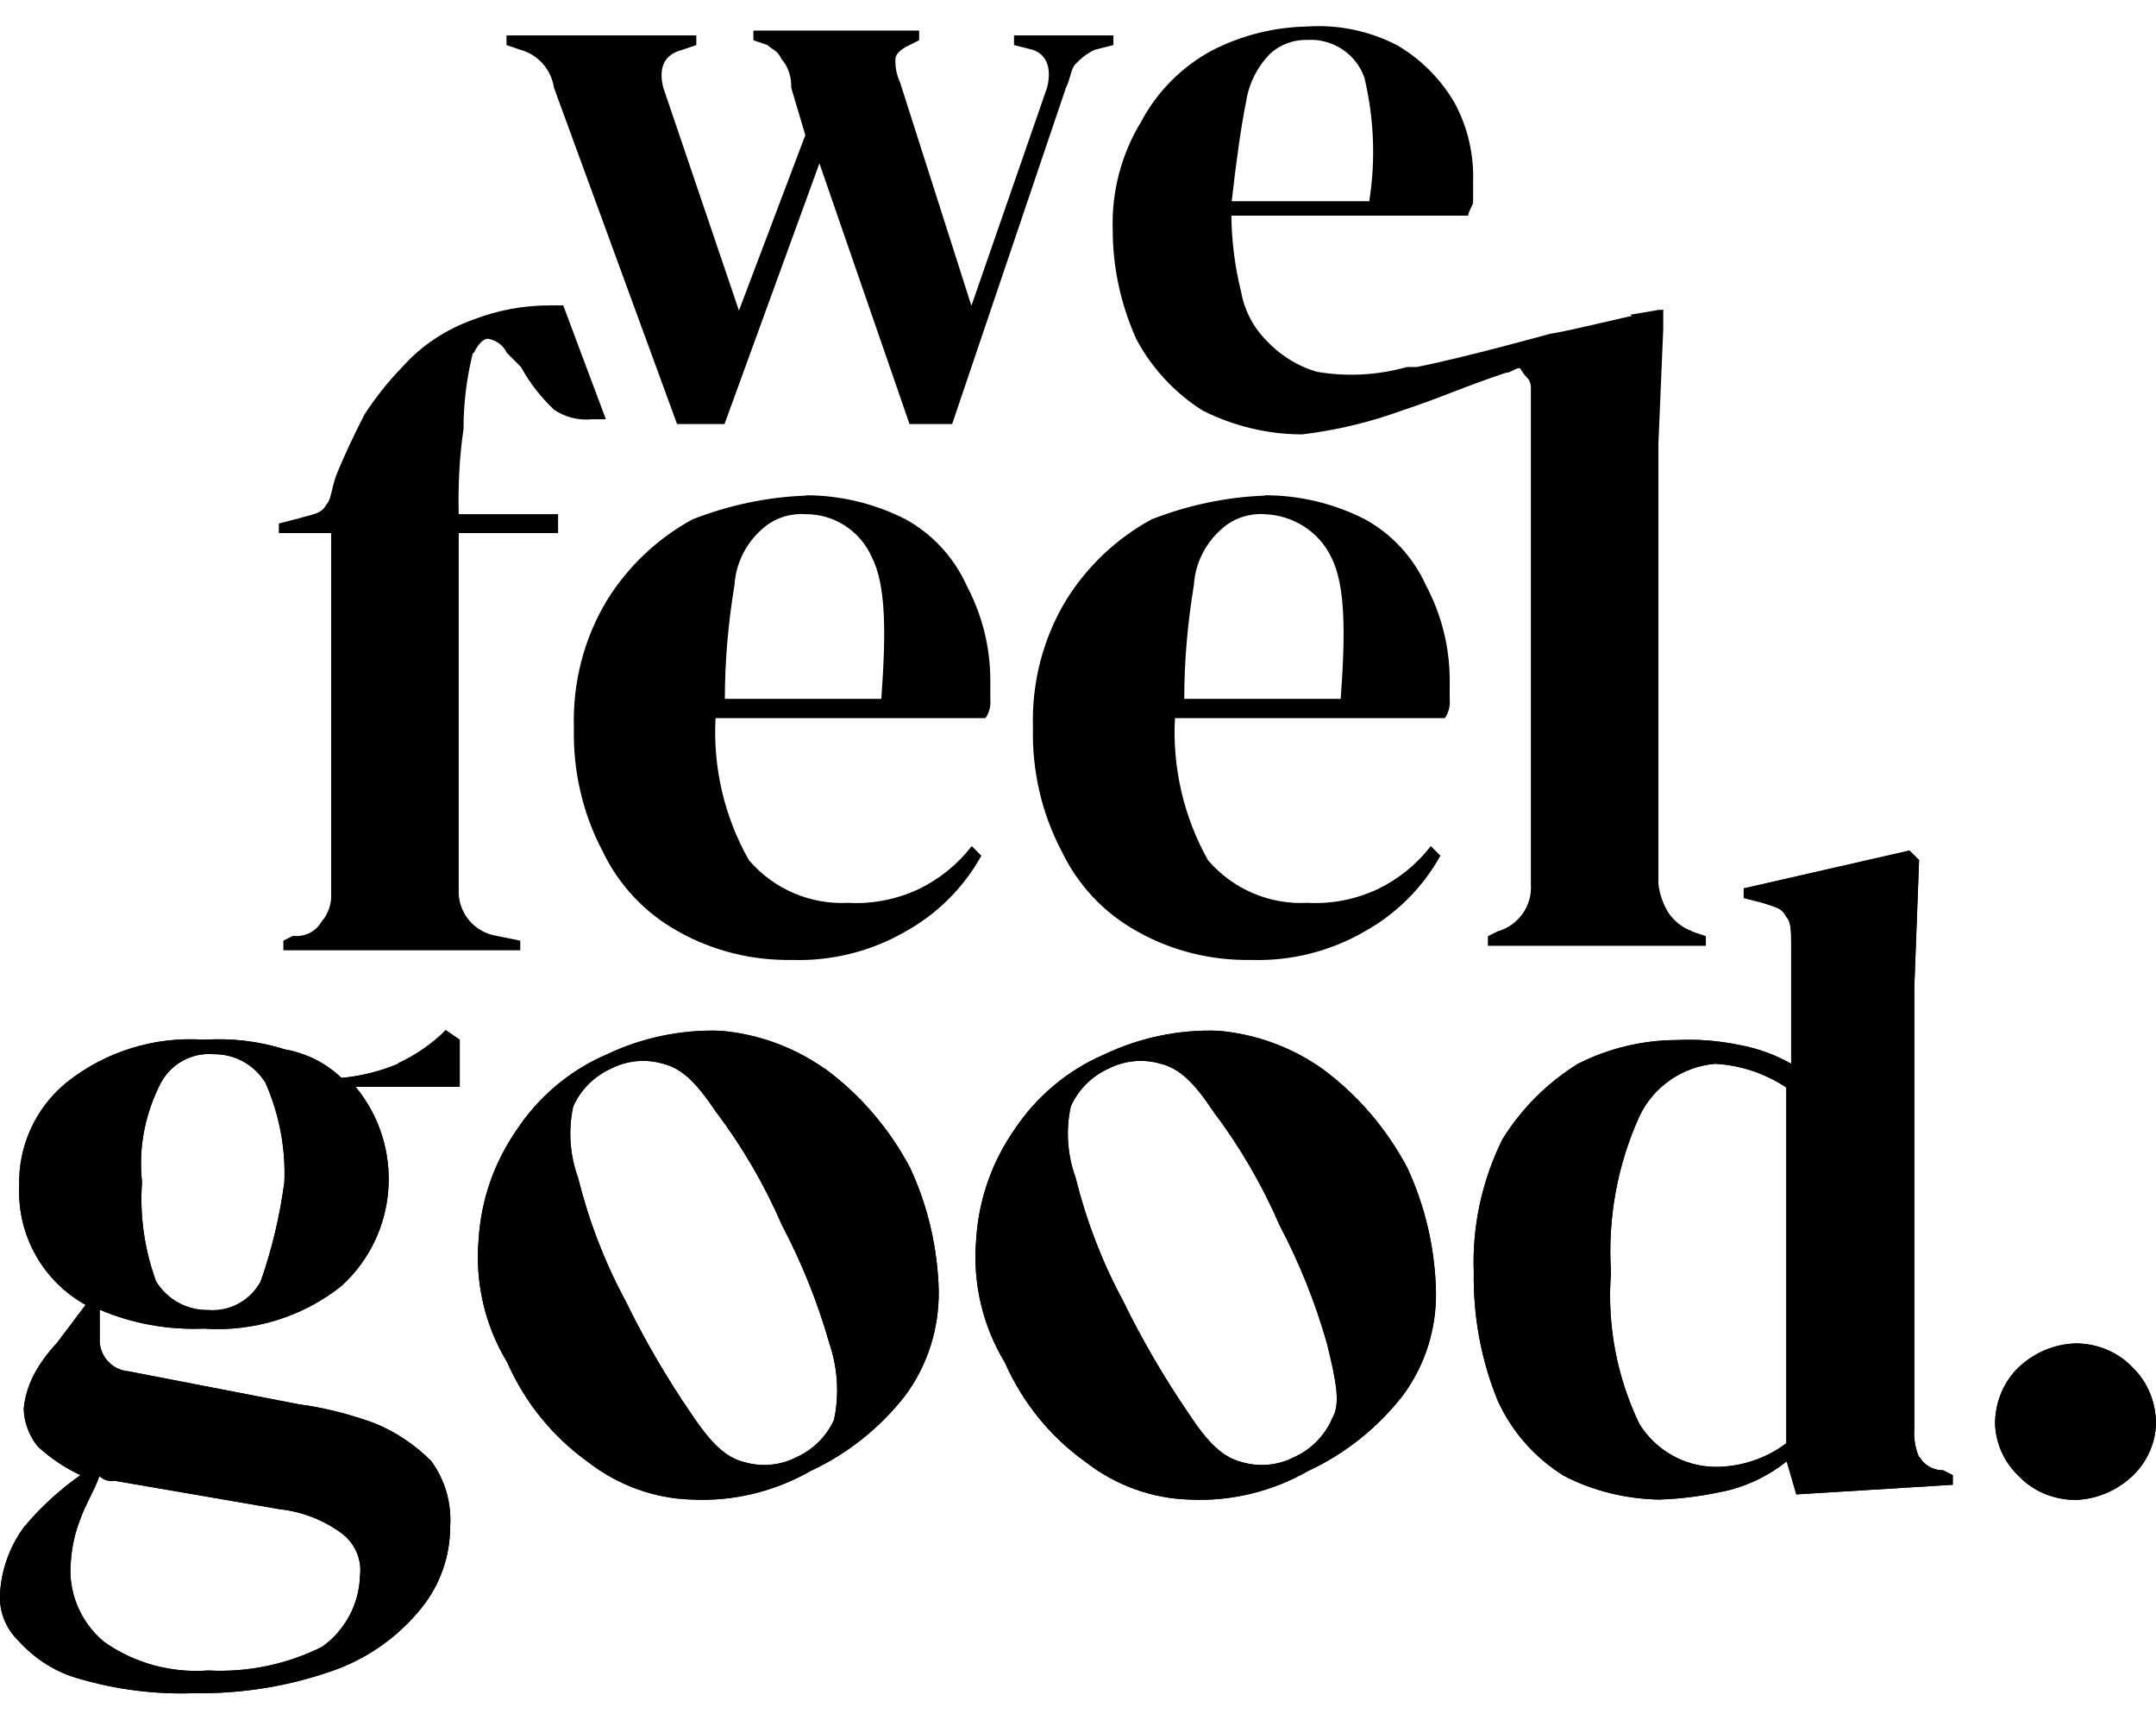
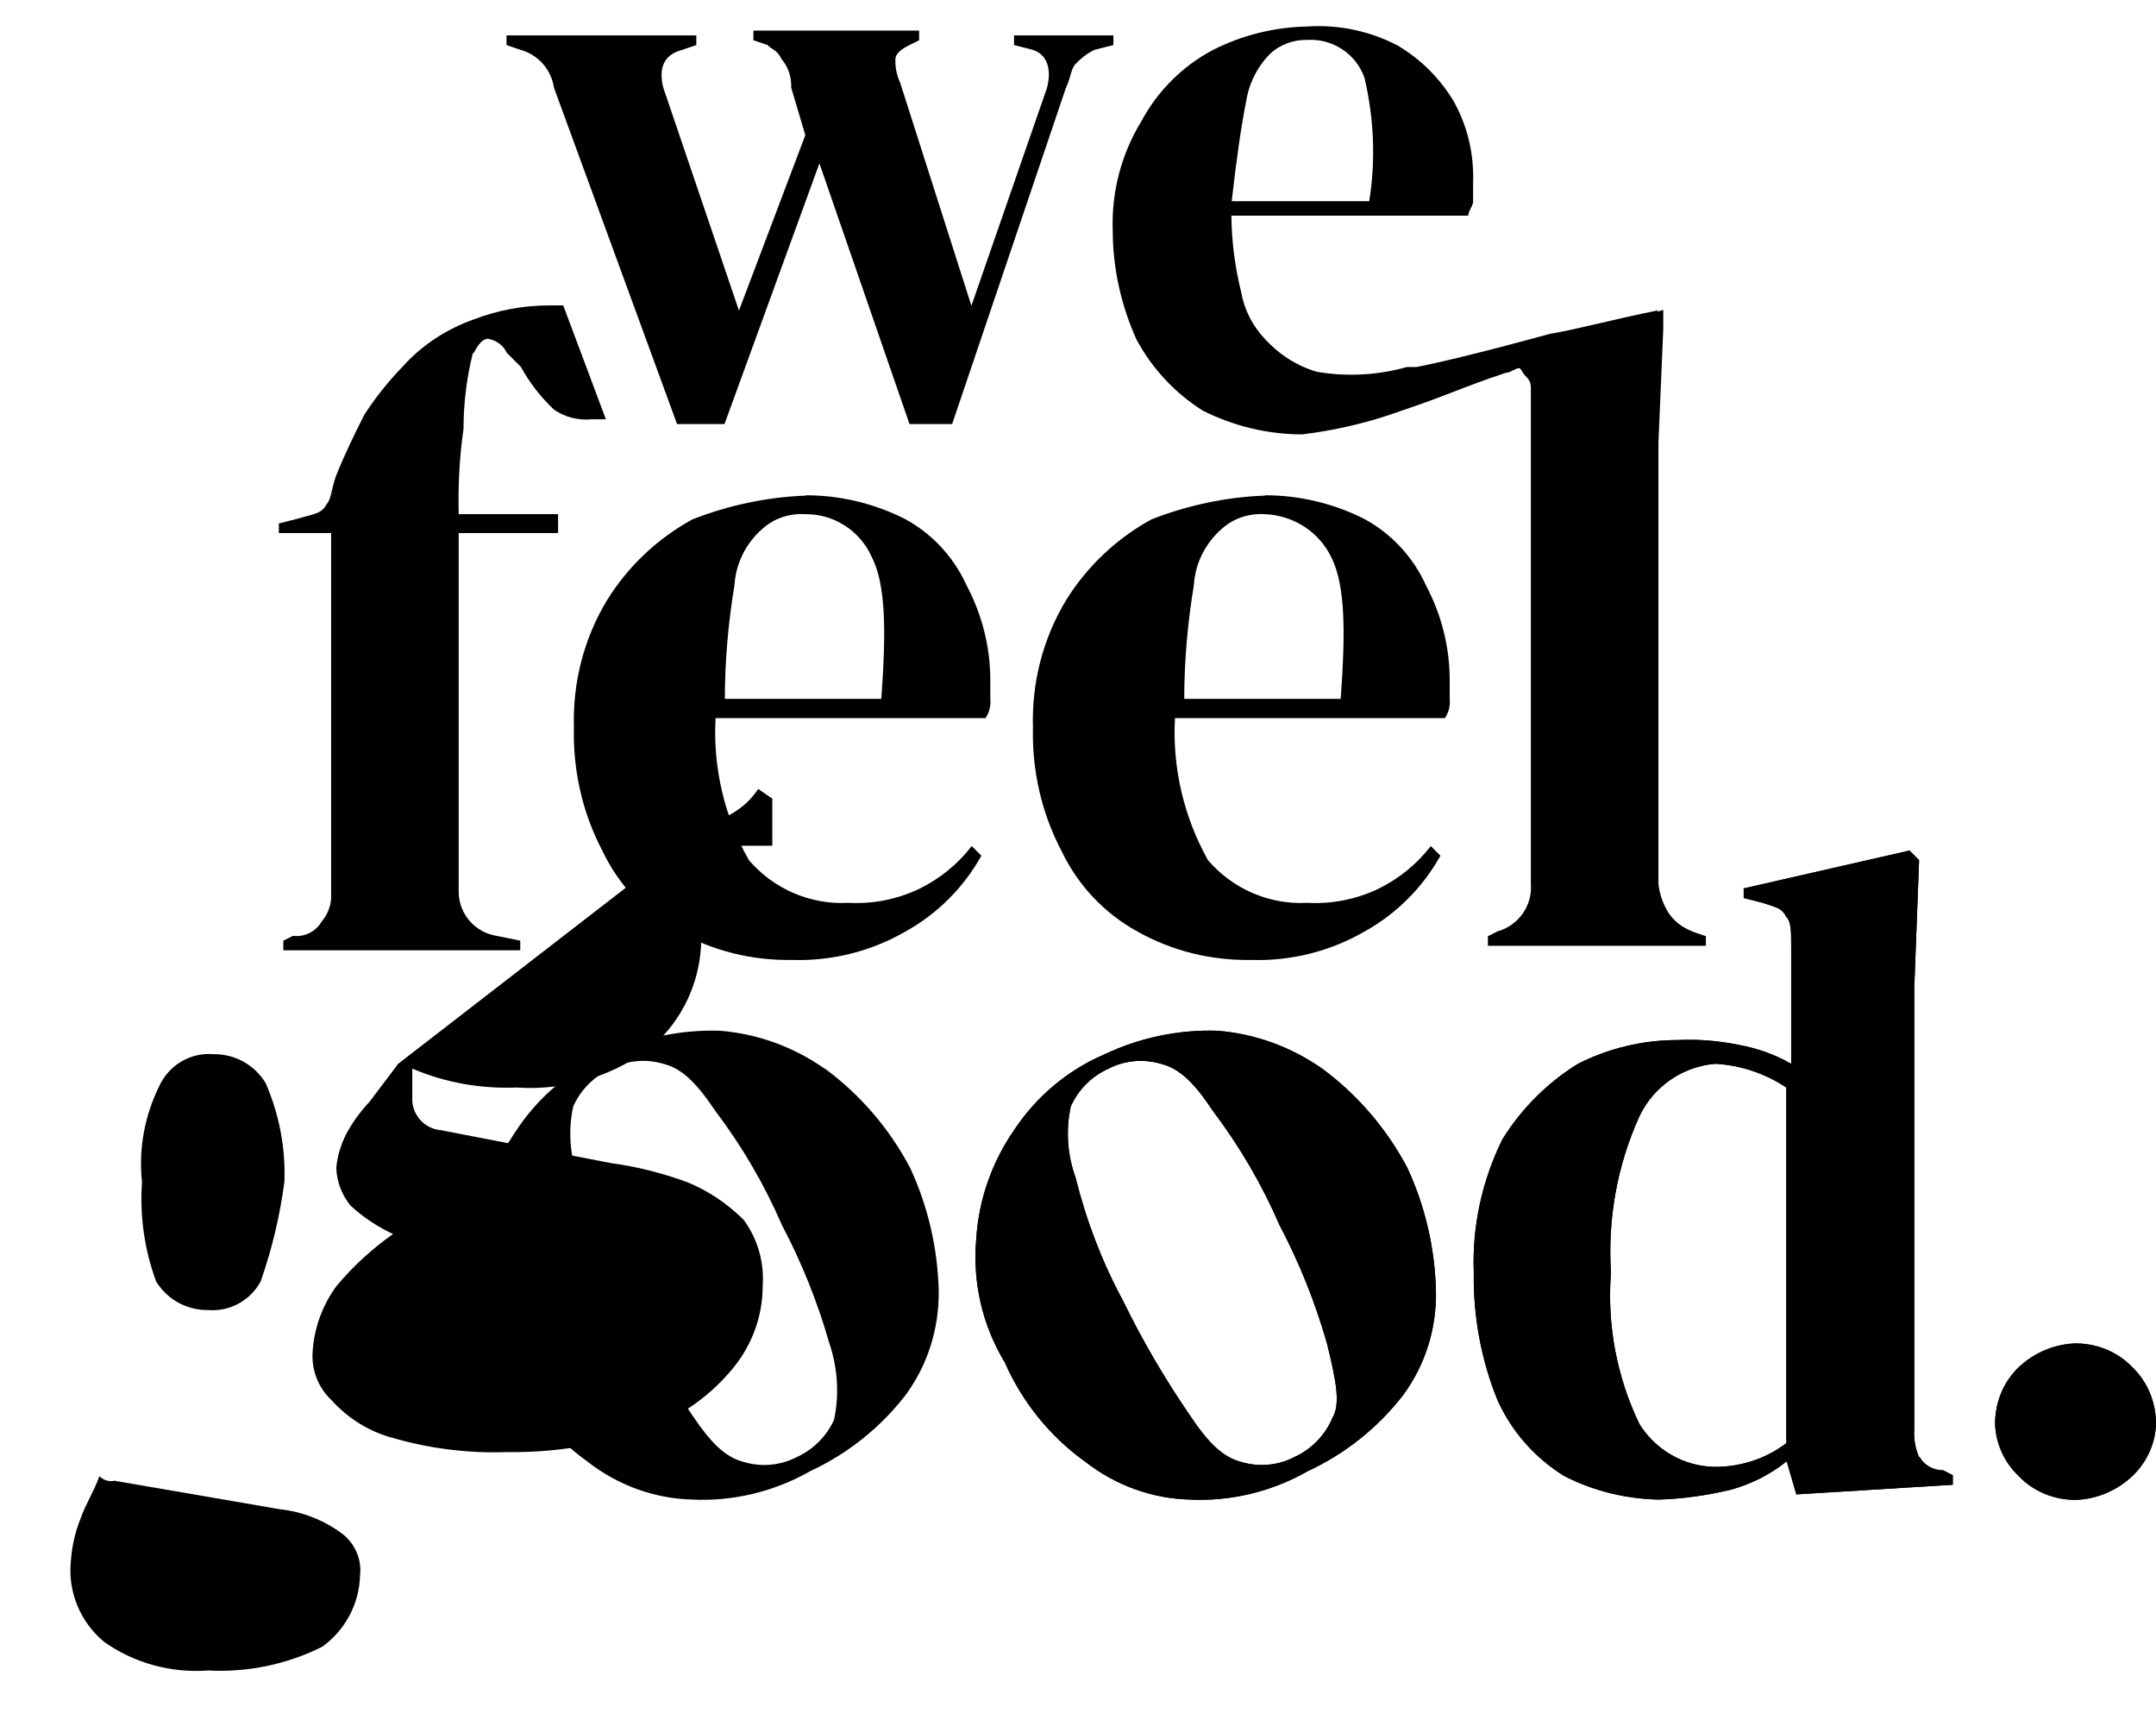
<svg xmlns="http://www.w3.org/2000/svg" id="Calque_1" data-name="Calque 1" height="50" viewBox="0 0 62.7 48.5">
  <path d="m23.43,13.65c1.01,0,2,.24,2.89.69.79.43,1.42,1.11,1.79,1.93.45.85.69,1.79.69,2.76v.55c.02.19-.03.39-.14.55h-7.85c-.08,1.44.26,2.88.97,4.13.72.84,1.79,1.3,2.89,1.24.71.04,1.42-.1,2.07-.41.59-.29,1.11-.71,1.52-1.24l.28.28c-.51.92-1.28,1.69-2.2,2.2-1,.58-2.15.87-3.31.83-1.16.02-2.3-.26-3.31-.83-.96-.53-1.73-1.35-2.2-2.34-.58-1.1-.86-2.34-.83-3.58-.04-1.31.29-2.6.97-3.72.61-.98,1.47-1.79,2.48-2.34,1.05-.41,2.17-.65,3.3-.69Zm0,.55c-.45-.03-.9.11-1.24.41-.49.42-.79,1.01-.83,1.65-.18,1.09-.28,2.2-.28,3.31h4.55c.14-1.93.14-3.31-.28-4.13-.34-.76-1.1-1.25-1.93-1.24Z" />
  <path d="m36.79,13.65c1.01,0,2,.24,2.89.69.79.43,1.42,1.11,1.79,1.93.45.85.69,1.79.69,2.76v.55c.02.19-.03.39-.14.55h-7.85c-.08,1.44.26,2.88.96,4.13.72.84,1.79,1.3,2.89,1.24.71.04,1.42-.1,2.07-.41.59-.29,1.11-.71,1.52-1.24l.28.28c-.51.92-1.28,1.69-2.2,2.2-1,.58-2.15.87-3.31.83-1.16.02-2.3-.26-3.31-.83-.96-.53-1.73-1.35-2.2-2.34-.58-1.1-.86-2.34-.83-3.58-.04-1.31.29-2.6.97-3.72.61-.98,1.47-1.79,2.48-2.34,1.05-.41,2.17-.65,3.3-.69Zm0,.55c-.45-.03-.9.11-1.24.41-.49.42-.79,1.01-.83,1.65-.18,1.09-.28,2.2-.28,3.31h4.55c.14-1.93.14-3.31-.28-4.13-.36-.74-1.11-1.21-1.93-1.24Z" />
  <path d="m49.2,26.32c-.28-.1-.53-.3-.69-.55-.15-.25-.25-.53-.28-.83v-12.81l.14-3.31v-.28h0v-.28h0c-3.17.96-4.96,1.38-4.96,1.38.26,0,.5.11.69.28.14,0,.14.14.28.28.08.07.13.17.14.28v14.47c.05.63-.36,1.21-.97,1.38l-.28.14v.28h6.34v-.28l-.41-.14Z" />
  <path d="m13.78,9.51c.14-.28.28-.41.41-.41.24.04.45.19.55.41l.41.41c.25.46.58.88.96,1.24.32.22.71.32,1.1.28h.41l-1.24-3.31h-.41c-.75,0-1.5.14-2.2.41-.79.28-1.51.75-2.07,1.38-.41.42-.78.89-1.1,1.38-.28.55-.55,1.1-.83,1.79-.14.41-.14.69-.28.83-.14.28-.41.28-.83.41l-.55.14v.28h1.52v10.47c.02.3-.08.6-.28.83-.17.29-.49.45-.83.41l-.28.14v.28h6.89v-.28l-.69-.14c-.62-.1-1.08-.62-1.1-1.24v-10.47h2.89v-.55h-2.89c-.02-.83.02-1.66.14-2.48,0-.74.09-1.48.27-2.2Z" />
  <path d="m29.49.28v.28l.55.14c.41.14.55.55.41,1.1l-2.2,6.34-2.07-6.48c-.1-.22-.15-.45-.14-.69,0-.14.14-.28.41-.41l.28-.14V.14h-4.82v.28l.41.14c.14.14.28.14.41.41.2.23.29.53.28.83l.41,1.38-1.93,5.1-2.2-6.48c-.14-.55,0-.96.55-1.1l.41-.14v-.28h-5.52v.28l.41.14c.51.14.89.57.97,1.1l3.58,9.78h1.38l2.76-7.58,2.62,7.58h1.24l3.31-9.78c.14-.28.14-.55.28-.69.16-.17.34-.31.55-.41l.55-.14v-.28h-2.89Z" />
  <path d="m48.23,8.27h0c-1.38.28-2.34.55-3.17.69,0,0-2.48.69-3.86.96h-.28c-.85.24-1.75.29-2.62.14-.59-.17-1.11-.51-1.52-.96-.36-.38-.6-.86-.69-1.38-.18-.72-.27-1.46-.28-2.2h6.89c0-.14.14-.28.14-.41v-.55c.03-.82-.16-1.63-.55-2.34-.4-.68-.97-1.25-1.65-1.65-.81-.42-1.71-.61-2.62-.55-.96.02-1.9.25-2.76.69-.88.47-1.6,1.19-2.07,2.07-.58.95-.87,2.05-.83,3.17,0,1.09.24,2.17.69,3.17.45.84,1.12,1.56,1.93,2.07.9.45,1.89.69,2.89.69.99-.12,1.96-.35,2.89-.69,1.24-.41,1.79-.69,3.03-1.1.14,0,.28-.14.41-.14.81-.32,1.64-.59,2.48-.83.27-.11.54-.21.83-.28h.55l.14-.55h0Zm-11.99-6.07c.08-.52.32-1,.69-1.38.3-.28.69-.42,1.1-.41.73-.04,1.41.41,1.65,1.1.28,1.18.33,2.4.14,3.59h-4c.14-1.24.28-2.21.42-2.9Z" />
-   <path d="m11.58,30.18c-.53.22-1.08.36-1.65.41-.46-.44-1.03-.72-1.65-.83-.76-.24-1.55-.33-2.34-.28-1.44-.1-2.87.34-4,1.24-.91.74-1.42,1.86-1.38,3.03-.06,1.42.69,2.75,1.93,3.44l-.83,1.1c-.27.29-.51.61-.69.96-.15.3-.25.63-.28.96.01.4.16.79.41,1.1.37.34.79.62,1.24.83-.61.43-1.17.94-1.65,1.52-.41.56-.65,1.23-.69,1.93-.03.52.17,1.02.55,1.38.48.53,1.1.92,1.79,1.1,1.07.31,2.19.45,3.31.41,1.41.02,2.81-.21,4.13-.69.97-.36,1.83-.98,2.48-1.79.53-.66.83-1.49.83-2.34.05-.69-.14-1.37-.55-1.93-.47-.47-1.03-.85-1.65-1.1-.71-.26-1.45-.45-2.2-.55l-4.96-.96c-.49-.04-.86-.47-.83-.96v-.83c.96.41,1.99.59,3.03.55,1.44.1,2.87-.34,4-1.24,1.66-1.51,1.84-4.06.41-5.79h3.03v-1.37l-.41-.28c-.4.4-.87.72-1.38.96Zm-8.27,12.12l4.82.83c.65.07,1.27.31,1.79.69.39.28.61.76.55,1.24-.02.82-.43,1.59-1.1,2.07-1.02.51-2.16.75-3.31.69-1.08.08-2.15-.21-3.03-.83-.69-.57-1.06-1.45-.97-2.34.03-.43.12-.84.28-1.24.14-.41.41-.83.55-1.24.14,0,.27.14.41.14h0Zm4.27-5.79c-.3.55-.89.88-1.52.83-.62.01-1.19-.3-1.52-.83-.34-.93-.48-1.91-.41-2.89-.11-1,.09-2,.55-2.89.3-.55.89-.88,1.52-.83.62-.01,1.19.3,1.52.83.4.91.59,1.9.55,2.89-.13.98-.36,1.95-.69,2.89h0Z" />
+   <path d="m38.45,30.32c-.9-.63-1.94-1.01-3.03-1.1-1.14-.04-2.28.2-3.31.69-1.07.46-1.98,1.23-2.62,2.2-.65.94-1.03,2.03-1.1,3.17-.11,1.25.18,2.51.83,3.58.51,1.16,1.32,2.16,2.34,2.89.87.68,1.93,1.07,3.03,1.1,1.2.06,2.4-.23,3.45-.83,1.08-.5,2.03-1.26,2.76-2.2.65-.88.98-1.94.96-3.03-.03-1.24-.31-2.46-.83-3.58-.6-1.14-1.45-2.13-2.48-2.89Zm.28,10.2c-.22.49-.61.88-1.1,1.1-.47.24-1.01.29-1.52.14-.55-.14-.97-.55-1.52-1.38-.72-1.05-1.37-2.16-1.93-3.31-.61-1.13-1.07-2.33-1.38-3.58-.24-.66-.29-1.38-.14-2.07.22-.49.61-.88,1.1-1.1.47-.24,1.01-.29,1.52-.14.55.14.97.55,1.52,1.38.77,1.02,1.42,2.13,1.93,3.31.58,1.1,1.04,2.25,1.38,3.44.27,1.1.41,1.79.14,2.2h0Z" />
+   <path d="m55.81,41.62c-.11-.26-.16-.54-.14-.83v-12.81l.14-3.72-.28-.28-4.82,1.1v.28l.55.14c.41.14.55.14.69.41.14.14.14.41.14.83v3.44c-.47-.27-.98-.45-1.52-.55-.59-.12-1.19-.17-1.79-.14-1.01,0-2,.24-2.89.69-.89.55-1.65,1.31-2.2,2.2-.59,1.2-.88,2.52-.83,3.86-.02,1.27.21,2.54.69,3.72.41.91,1.08,1.67,1.93,2.2.85.44,1.8.67,2.76.69.7-.02,1.39-.12,2.07-.28.6-.16,1.16-.44,1.65-.83l.28.96,4.55-.28v-.28l-.28-.14c-.29,0-.56-.15-.69-.4Zm-3.86-.41c-.59.45-1.32.69-2.07.69-.9-.01-1.72-.48-2.2-1.24-.66-1.37-.95-2.89-.83-4.41-.1-1.56.18-3.12.83-4.55.41-.86,1.25-1.44,2.2-1.52.74.04,1.45.28,2.07.69v10.33Z" />
+   <path d="m62.01,39c-.43-.45-1.03-.69-1.65-.69-.62.02-1.2.27-1.65.69-.45.43-.69,1.03-.69,1.65.02.58.27,1.12.69,1.52.43.45,1.03.69,1.65.69.62-.02,1.2-.27,1.65-.69.42-.4.67-.94.69-1.52,0-.62-.24-1.22-.69-1.65Z" />
+   <path d="m11.58,30.18l-.83,1.1c-.27.29-.51.61-.69.96-.15.3-.25.63-.28.96.01.4.16.79.41,1.1.37.34.79.62,1.24.83-.61.43-1.17.94-1.65,1.52-.41.56-.65,1.23-.69,1.93-.03.52.17,1.02.55,1.38.48.53,1.1.92,1.79,1.1,1.07.31,2.19.45,3.31.41,1.41.02,2.81-.21,4.13-.69.97-.36,1.83-.98,2.48-1.79.53-.66.83-1.49.83-2.34.05-.69-.14-1.37-.55-1.93-.47-.47-1.03-.85-1.65-1.1-.71-.26-1.45-.45-2.2-.55l-4.96-.96c-.49-.04-.86-.47-.83-.96v-.83c.96.41,1.99.59,3.03.55,1.44.1,2.87-.34,4-1.24,1.66-1.51,1.84-4.06.41-5.79h3.03v-1.37l-.41-.28c-.32.48-.82.83-1.38.96Zm-8.27,12.12l4.82.83c.65.07,1.27.31,1.79.69.39.28.61.76.55,1.24-.02.82-.43,1.59-1.1,2.07-1.02.51-2.16.75-3.31.69-1.08.08-2.15-.21-3.03-.83-.69-.57-1.06-1.45-.97-2.34.03-.43.12-.84.28-1.24.14-.41.41-.83.55-1.24.11.11.26.16.41.14h0Zm4.27-5.79c-.3.55-.89.88-1.52.83-.62.01-1.19-.3-1.52-.83-.34-.93-.48-1.91-.41-2.89-.11-1,.09-2,.55-2.89.3-.55.89-.88,1.52-.83.62-.01,1.19.3,1.52.83.4.91.59,1.9.55,2.89-.13.98-.36,1.95-.69,2.89h0Z" />
  <path d="m23.98,30.32c-.9-.63-1.94-1.01-3.03-1.1-1.14-.04-2.28.2-3.31.69-1.07.46-1.98,1.23-2.62,2.2-.65.94-1.03,2.03-1.1,3.17-.11,1.25.18,2.51.83,3.58.51,1.16,1.32,2.16,2.34,2.89.87.68,1.93,1.07,3.03,1.1,1.2.06,2.4-.23,3.45-.83,1.08-.5,2.03-1.26,2.76-2.2.65-.88.98-1.94.97-3.03-.03-1.24-.31-2.46-.83-3.58-.6-1.14-1.45-2.13-2.48-2.89Zm.28,10.2c-.22.49-.61.88-1.1,1.1-.47.24-1.01.29-1.52.14-.55-.14-.96-.55-1.52-1.38-.72-1.05-1.37-2.16-1.93-3.31-.61-1.13-1.07-2.33-1.38-3.58-.24-.66-.29-1.38-.14-2.07.22-.49.61-.88,1.1-1.1.47-.24,1.01-.29,1.52-.14.55.14.96.55,1.52,1.38.77,1.02,1.42,2.13,1.93,3.31.58,1.1,1.04,2.25,1.38,3.44.24.71.29,1.47.14,2.2h0Z" />
  <path d="m38.45,30.32c-.9-.63-1.94-1.01-3.03-1.1-1.14-.04-2.28.2-3.31.69-1.07.46-1.98,1.23-2.62,2.2-.65.94-1.03,2.03-1.1,3.17-.11,1.25.18,2.51.83,3.58.51,1.16,1.32,2.16,2.34,2.89.87.68,1.93,1.07,3.03,1.1,1.2.06,2.4-.23,3.45-.83,1.08-.5,2.03-1.26,2.76-2.2.65-.88.98-1.94.96-3.03-.03-1.24-.31-2.46-.83-3.58-.6-1.14-1.45-2.13-2.48-2.89Zm.28,10.2c-.22.49-.61.88-1.1,1.1-.47.24-1.01.29-1.52.14-.55-.14-.97-.55-1.52-1.38-.72-1.05-1.37-2.16-1.93-3.31-.61-1.13-1.07-2.33-1.38-3.58-.24-.66-.29-1.38-.14-2.07.22-.49.61-.88,1.1-1.1.47-.24,1.01-.29,1.52-.14.55.14.97.55,1.52,1.38.77,1.02,1.42,2.13,1.93,3.31.58,1.1,1.04,2.25,1.38,3.44.27,1.1.41,1.79.14,2.2h0Z" />
  <path d="m55.81,41.62c-.11-.26-.16-.54-.14-.83v-12.81l.14-3.72-.28-.28-4.82,1.1v.28l.55.14c.41.14.55.14.69.41.14.14.14.41.14.83v3.44c-.47-.27-.98-.45-1.52-.55-.59-.12-1.19-.17-1.79-.14-1.01,0-2,.24-2.89.69-.89.55-1.65,1.31-2.2,2.2-.59,1.2-.88,2.52-.83,3.86-.02,1.27.21,2.54.69,3.72.41.91,1.08,1.67,1.93,2.2.85.44,1.8.67,2.76.69.7-.02,1.39-.12,2.07-.28.6-.16,1.16-.44,1.65-.83l.28.96,4.55-.28v-.28l-.28-.14c-.29,0-.56-.15-.69-.4Zm-3.86-.41c-.59.45-1.32.69-2.07.69-.9-.01-1.72-.48-2.2-1.24-.66-1.37-.95-2.89-.83-4.41-.1-1.56.18-3.12.83-4.55.41-.86,1.25-1.44,2.2-1.52.74.04,1.45.28,2.07.69v10.33Z" />
  <path d="m62.01,39c-.43-.45-1.03-.69-1.65-.69-.62.02-1.2.27-1.65.69-.45.43-.69,1.03-.69,1.65.02.58.27,1.12.69,1.52.43.45,1.03.69,1.65.69.62-.02,1.2-.27,1.65-.69.42-.4.67-.94.69-1.52,0-.62-.24-1.22-.69-1.65Z" />
-   <path d="m11.58,30.18c-.53.22-1.08.36-1.65.41-.46-.44-1.03-.72-1.65-.83-.76-.24-1.55-.33-2.34-.28-1.44-.1-2.87.34-4,1.24-.91.74-1.42,1.86-1.38,3.03-.06,1.42.69,2.75,1.93,3.44l-.83,1.1c-.27.29-.51.61-.69.96-.15.3-.25.63-.28.96.01.4.16.79.41,1.1.37.34.79.62,1.24.83-.61.43-1.17.94-1.65,1.52-.41.56-.65,1.23-.69,1.93-.03.52.17,1.02.55,1.38.48.53,1.1.92,1.79,1.1,1.07.31,2.19.45,3.31.41,1.41.02,2.81-.21,4.13-.69.97-.36,1.83-.98,2.48-1.79.53-.66.83-1.49.83-2.34.05-.69-.14-1.37-.55-1.93-.47-.47-1.03-.85-1.65-1.1-.71-.26-1.45-.45-2.2-.55l-4.96-.96c-.49-.04-.86-.47-.83-.96v-.83c.96.41,1.99.59,3.03.55,1.44.1,2.87-.34,4-1.24,1.66-1.51,1.84-4.06.41-5.79h3.03v-1.37l-.41-.28c-.32.48-.82.83-1.38.96Zm-8.27,12.12l4.82.83c.65.07,1.27.31,1.79.69.39.28.61.76.55,1.24-.02.82-.43,1.59-1.1,2.07-1.02.51-2.16.75-3.31.69-1.08.08-2.15-.21-3.03-.83-.69-.57-1.06-1.45-.97-2.34.03-.43.12-.84.28-1.24.14-.41.41-.83.55-1.24.11.11.26.16.41.14h0Zm4.27-5.79c-.3.55-.89.88-1.52.83-.62.01-1.19-.3-1.52-.83-.34-.93-.48-1.91-.41-2.89-.11-1,.09-2,.55-2.89.3-.55.89-.88,1.52-.83.62-.01,1.19.3,1.52.83.4.91.59,1.9.55,2.89-.13.98-.36,1.95-.69,2.89h0Z" />
-   <path d="m23.98,30.32c-.9-.63-1.94-1.01-3.03-1.1-1.14-.04-2.28.2-3.31.69-1.07.46-1.98,1.23-2.62,2.2-.65.94-1.03,2.03-1.1,3.17-.11,1.25.18,2.51.83,3.58.51,1.16,1.32,2.16,2.34,2.89.87.68,1.93,1.07,3.03,1.1,1.2.06,2.4-.23,3.45-.83,1.08-.5,2.03-1.26,2.76-2.2.65-.88.98-1.94.97-3.03-.03-1.24-.31-2.46-.83-3.58-.6-1.14-1.45-2.13-2.48-2.89Zm.28,10.2c-.22.49-.61.88-1.1,1.1-.47.24-1.01.29-1.52.14-.55-.14-.96-.55-1.52-1.38-.72-1.05-1.37-2.16-1.93-3.31-.61-1.13-1.07-2.33-1.38-3.58-.24-.66-.29-1.38-.14-2.07.22-.49.61-.88,1.1-1.1.47-.24,1.01-.29,1.52-.14.55.14.96.55,1.52,1.38.77,1.02,1.42,2.13,1.93,3.31.58,1.1,1.04,2.25,1.38,3.44.24.71.29,1.47.14,2.2h0Z" />
-   <path d="m38.45,30.32c-.9-.63-1.94-1.01-3.03-1.1-1.14-.04-2.28.2-3.31.69-1.07.46-1.98,1.23-2.62,2.2-.65.94-1.03,2.03-1.1,3.17-.11,1.25.18,2.51.83,3.58.51,1.16,1.32,2.16,2.34,2.89.87.68,1.93,1.07,3.03,1.1,1.2.06,2.4-.23,3.45-.83,1.08-.5,2.03-1.26,2.76-2.2.65-.88.98-1.94.96-3.03-.03-1.24-.31-2.46-.83-3.58-.6-1.14-1.45-2.13-2.48-2.89Zm.28,10.2c-.22.49-.61.88-1.1,1.1-.47.24-1.01.29-1.52.14-.55-.14-.97-.55-1.52-1.38-.72-1.05-1.37-2.16-1.93-3.31-.61-1.13-1.07-2.33-1.38-3.58-.24-.66-.29-1.38-.14-2.07.22-.49.61-.88,1.1-1.1.47-.24,1.01-.29,1.52-.14.55.14.97.55,1.52,1.38.77,1.02,1.42,2.13,1.93,3.31.58,1.1,1.04,2.25,1.38,3.44.27,1.1.41,1.79.14,2.2h0Z" />
-   <path d="m55.81,41.62c-.11-.26-.16-.54-.14-.83v-12.81l.14-3.72-.28-.28-4.82,1.1v.28l.55.14c.41.14.55.14.69.41.14.14.14.41.14.83v3.44c-.47-.27-.98-.45-1.52-.55-.59-.12-1.19-.17-1.79-.14-1.01,0-2,.24-2.89.69-.89.55-1.65,1.31-2.2,2.2-.59,1.2-.88,2.52-.83,3.86-.02,1.27.21,2.54.69,3.72.41.91,1.08,1.67,1.93,2.2.85.44,1.8.67,2.76.69.7-.02,1.39-.12,2.07-.28.6-.16,1.16-.44,1.65-.83l.28.96,4.55-.28v-.28l-.28-.14c-.29,0-.56-.15-.69-.4Zm-3.86-.41c-.59.45-1.32.69-2.07.69-.9-.01-1.72-.48-2.2-1.24-.66-1.37-.95-2.89-.83-4.41-.1-1.56.18-3.12.83-4.55.41-.86,1.25-1.44,2.2-1.52.74.04,1.45.28,2.07.69v10.33Z" />
-   <path d="m62.01,39c-.43-.45-1.03-.69-1.65-.69-.62.02-1.2.27-1.65.69-.45.43-.69,1.03-.69,1.65.02.58.27,1.12.69,1.52.43.45,1.03.69,1.65.69.62-.02,1.2-.27,1.65-.69.42-.4.67-.94.69-1.52,0-.62-.24-1.22-.69-1.65Z" />
-   <path d="m48.37,8.27l-.14.28v.41h0l-.41-.28-.41-.28.83-.14h.14Z" />
</svg>